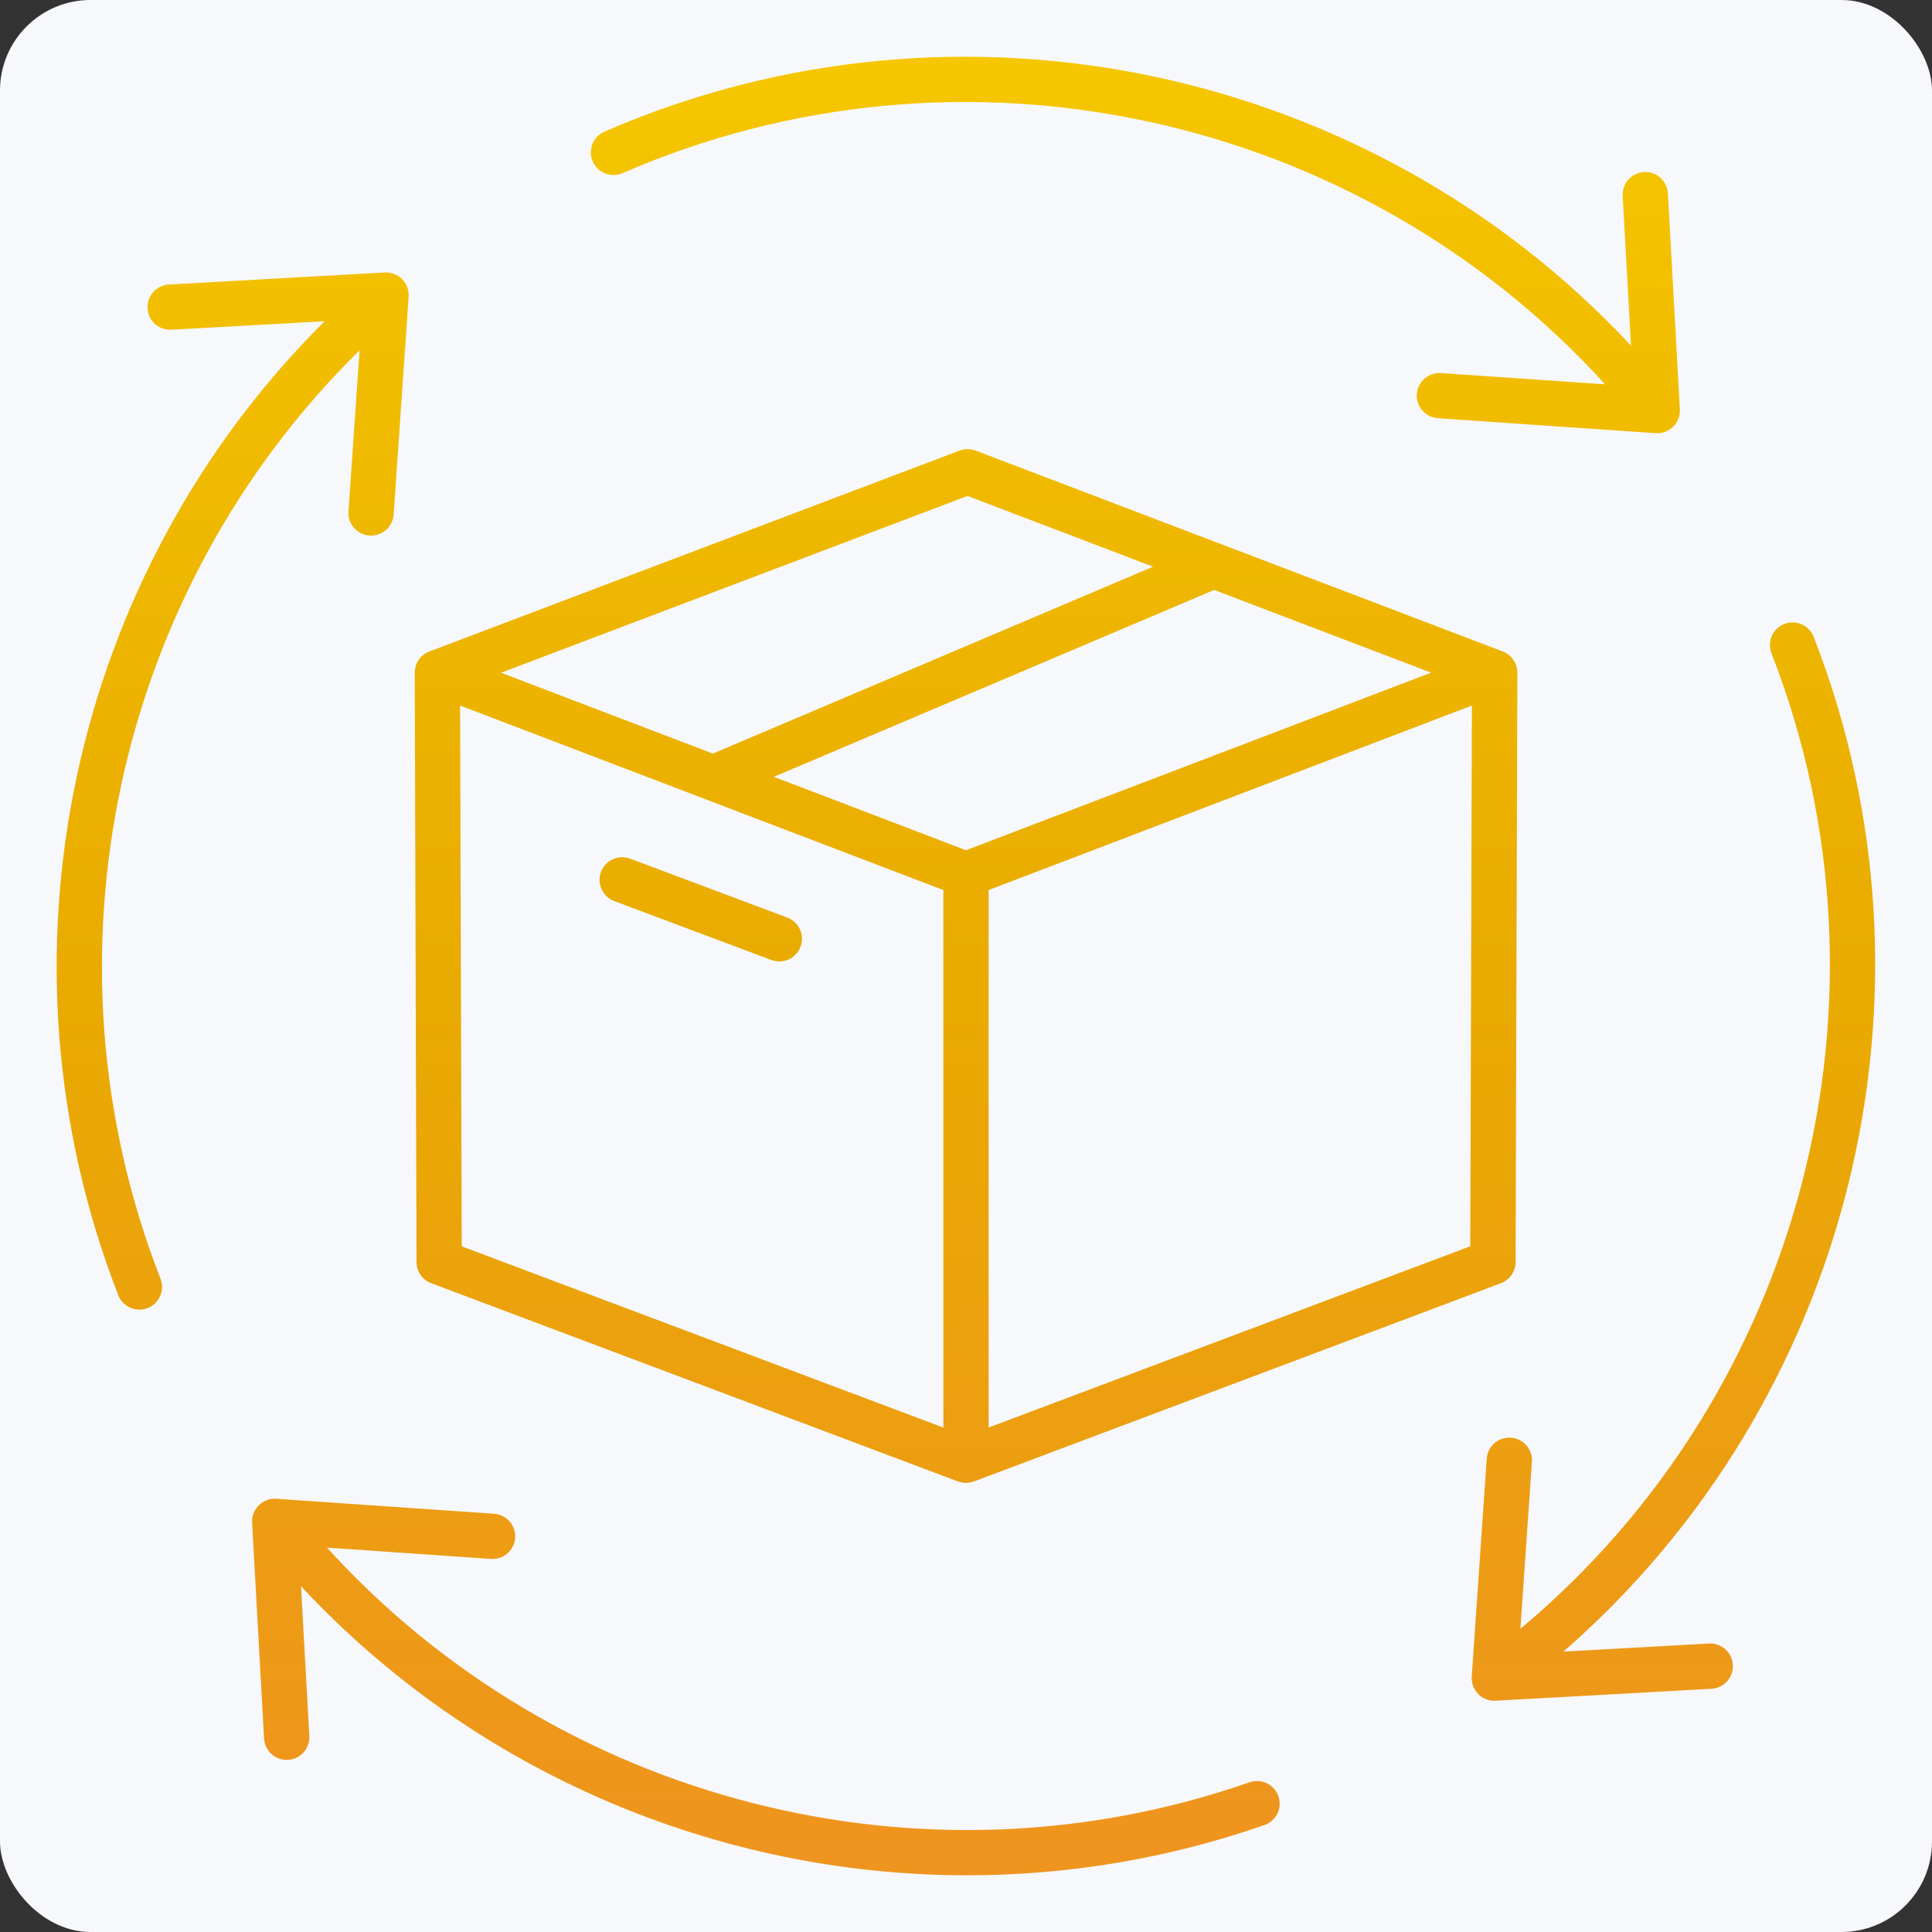
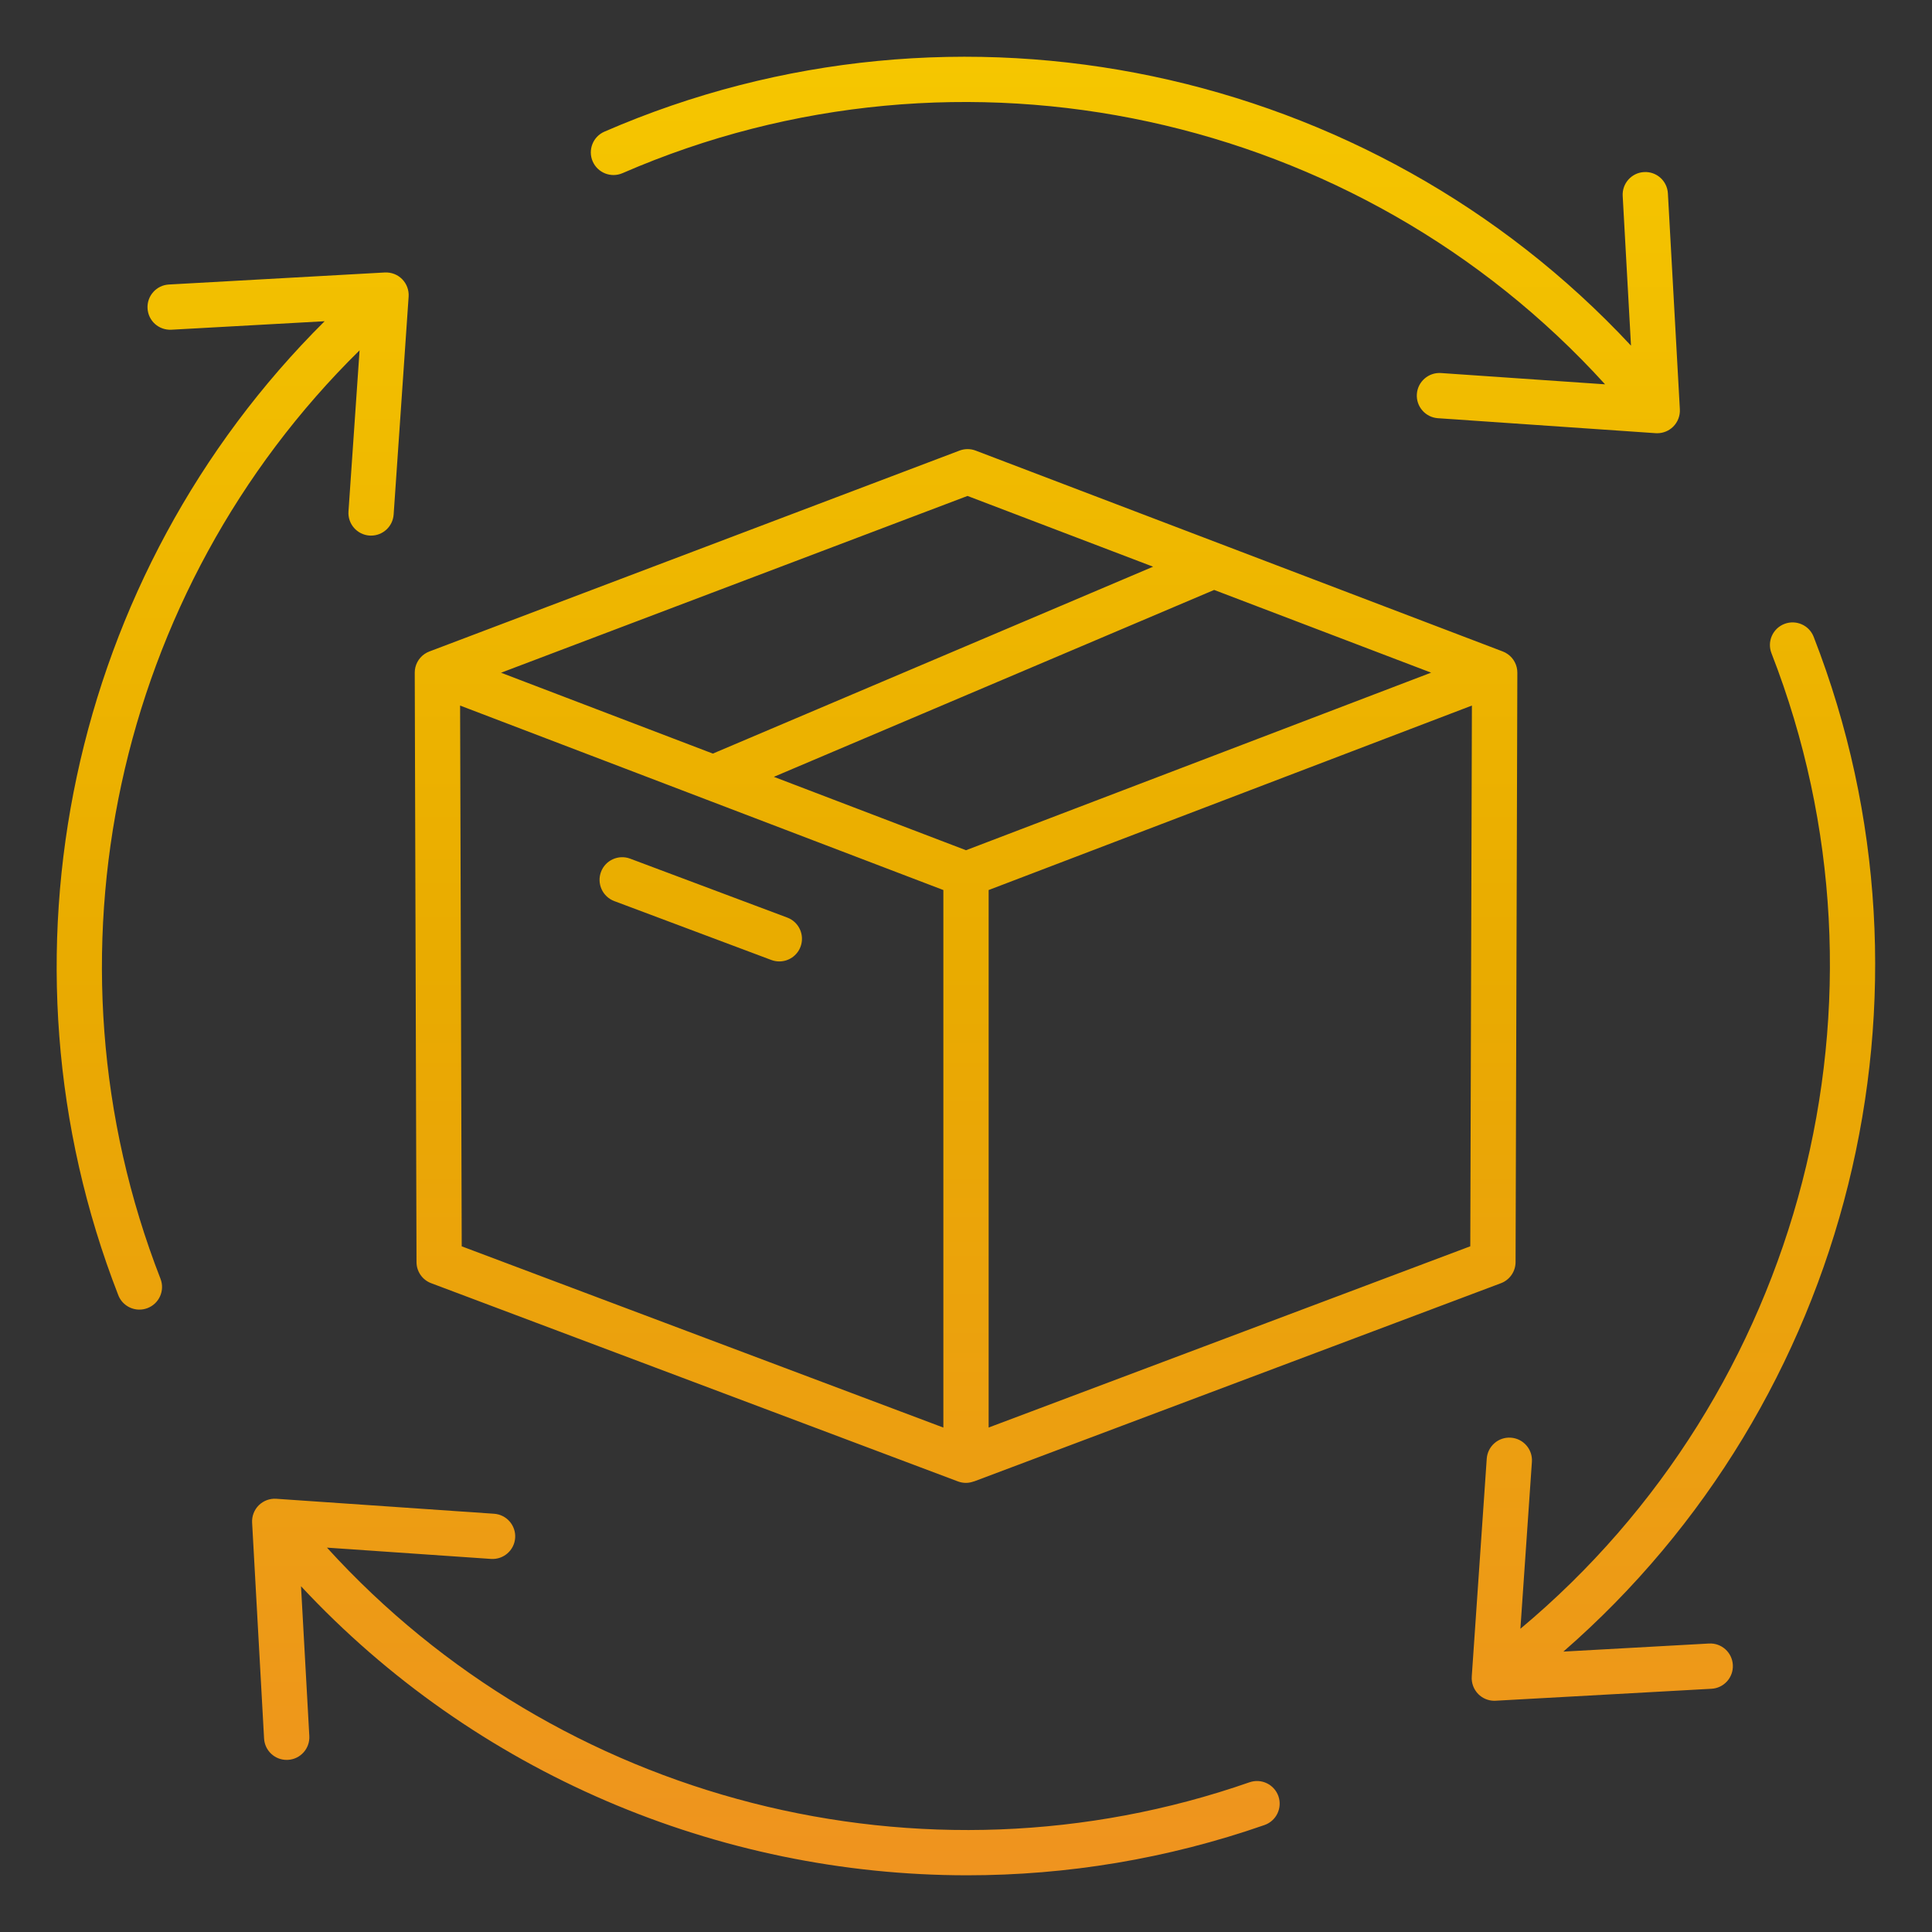
<svg xmlns="http://www.w3.org/2000/svg" id="Layer_1" enable-background="new 0 0 512 512" viewBox="0 0 512 512">
  <rect x="0" y="0" width="512" height="512" fill="#333333" stroke="none" />
-   <rect class="uk-preserve" width="512" height="512" fill="#f7f8fc" x="0" y="0" rx="24" />
  <linearGradient id="SVGID_1_" gradientUnits="userSpaceOnUse" x1="256" x2="256" y1="10" y2="502">
    <stop stop-color="#F6C700" offset="0" />
    <stop stop-color="#E9AB00" offset="0.5" />
    <stop stop-color="#EF9320" offset="1" />
  </linearGradient>
  <path d="m159.27 231.06c1.16-3.1 4.63-4.67 7.72-3.51l41.65 15.62c3.1 1.16 4.67 4.62 3.51 7.72-.9 2.41-3.19 3.9-5.62 3.9-.7 0-1.41-.12-2.11-.38l-41.65-15.62c-3.09-1.17-4.66-4.63-3.5-7.73zm-48.89 103.41-.47-156.19c-.01-1.98.96-3.83 2.59-4.96.41-.28.85-.51 1.31-.68l140.48-53.23c1.37-.52 2.89-.52 4.26 0l139.68 53.23.02.01c.45.17.87.39 1.27.67 1.63 1.12 2.6 2.98 2.59 4.96l-.47 156.19c-.01 2.49-1.55 4.72-3.89 5.6l-139.64 52.53-.01-.02c-.68.25-1.39.4-2.11.4-.71 0-1.43-.13-2.11-.38l-139.62-52.54c-2.33-.87-3.88-3.1-3.88-5.59zm139.62-98.6-128.07-48.89.43 143.31 127.64 48.03zm129.26-57.61-57.5-21.92-116.68 49.53 50.92 19.45zm10.81 8.72-128.07 48.89v142.44l127.64-48.03zm-257.29-8.7 56.13 21.43 116.67-49.53-49.18-18.75zm198.36 294.04c-86.59 30.19-183.29 5.17-244.49-62.18l43.47 2.99c3.31.22 6.17-2.27 6.4-5.57s-2.27-6.17-5.57-6.4l-57.73-3.97c-1.72-.12-3.4.51-4.63 1.71-1.22 1.21-1.87 2.88-1.78 4.6l3.17 57.22c.18 3.2 2.82 5.67 5.99 5.67.11 0 .22 0 .34-.01 3.31-.18 5.84-3.01 5.66-6.32l-2.2-39.69c46.08 49.47 110.57 76.6 176.55 76.6 26.38 0 53.01-4.34 78.78-13.32 3.13-1.09 4.78-4.51 3.69-7.64-1.1-3.13-4.52-4.78-7.65-3.69zm-166.17-426.43c89.93-39.1 195.06-15.94 260.39 55.96l-43.48-2.99c-3.3-.22-6.17 2.27-6.4 5.57s2.27 6.17 5.57 6.4l57.73 3.97c.14.01.28.01.41.01 1.57 0 3.09-.62 4.21-1.73 1.22-1.21 1.87-2.88 1.78-4.6l-3.17-57.22c-.18-3.31-3-5.85-6.32-5.66-3.31.18-5.84 3.01-5.66 6.32l2.2 39.68c-68.88-73.95-178.31-97.47-272.05-56.71-3.04 1.32-4.43 4.86-3.11 7.89s4.86 4.43 7.9 3.11zm-69.68 46.95-2.94 42.69c-.23 3.31 2.27 6.17 5.57 6.4.14.01.28.01.42.01 3.13 0 5.76-2.42 5.98-5.59l3.97-57.73c.12-1.72-.51-3.4-1.71-4.63-1.21-1.23-2.88-1.86-4.6-1.78l-57.22 3.19c-3.31.18-5.84 3.01-5.66 6.32s2.97 5.82 6.32 5.66l40.61-2.25c-67.42 66.98-89.51 168.73-54.68 258.11.92 2.37 3.19 3.82 5.59 3.82.72 0 1.46-.13 2.18-.41 3.09-1.2 4.62-4.68 3.41-7.77-33.23-85.27-11.93-182.41 52.76-246.04zm357.61 342.71-38.59 2.14c75.88-66.04 103.26-174.19 66.33-268.93-1.2-3.09-4.68-4.61-7.77-3.41s-4.62 4.68-3.41 7.77c35.65 91.46 8.22 196.09-66.54 258.52l3.05-44.24c.23-3.31-2.27-6.17-5.57-6.4-3.31-.24-6.17 2.27-6.4 5.57l-3.97 57.73c-.12 1.72.51 3.4 1.71 4.63 1.13 1.15 2.67 1.79 4.27 1.79.11 0 .22 0 .33-.01l57.22-3.17c3.31-.18 5.84-3.01 5.66-6.32-.18-3.32-3.01-5.86-6.32-5.67z" fill="url(#SVGID_1_)" />
</svg>